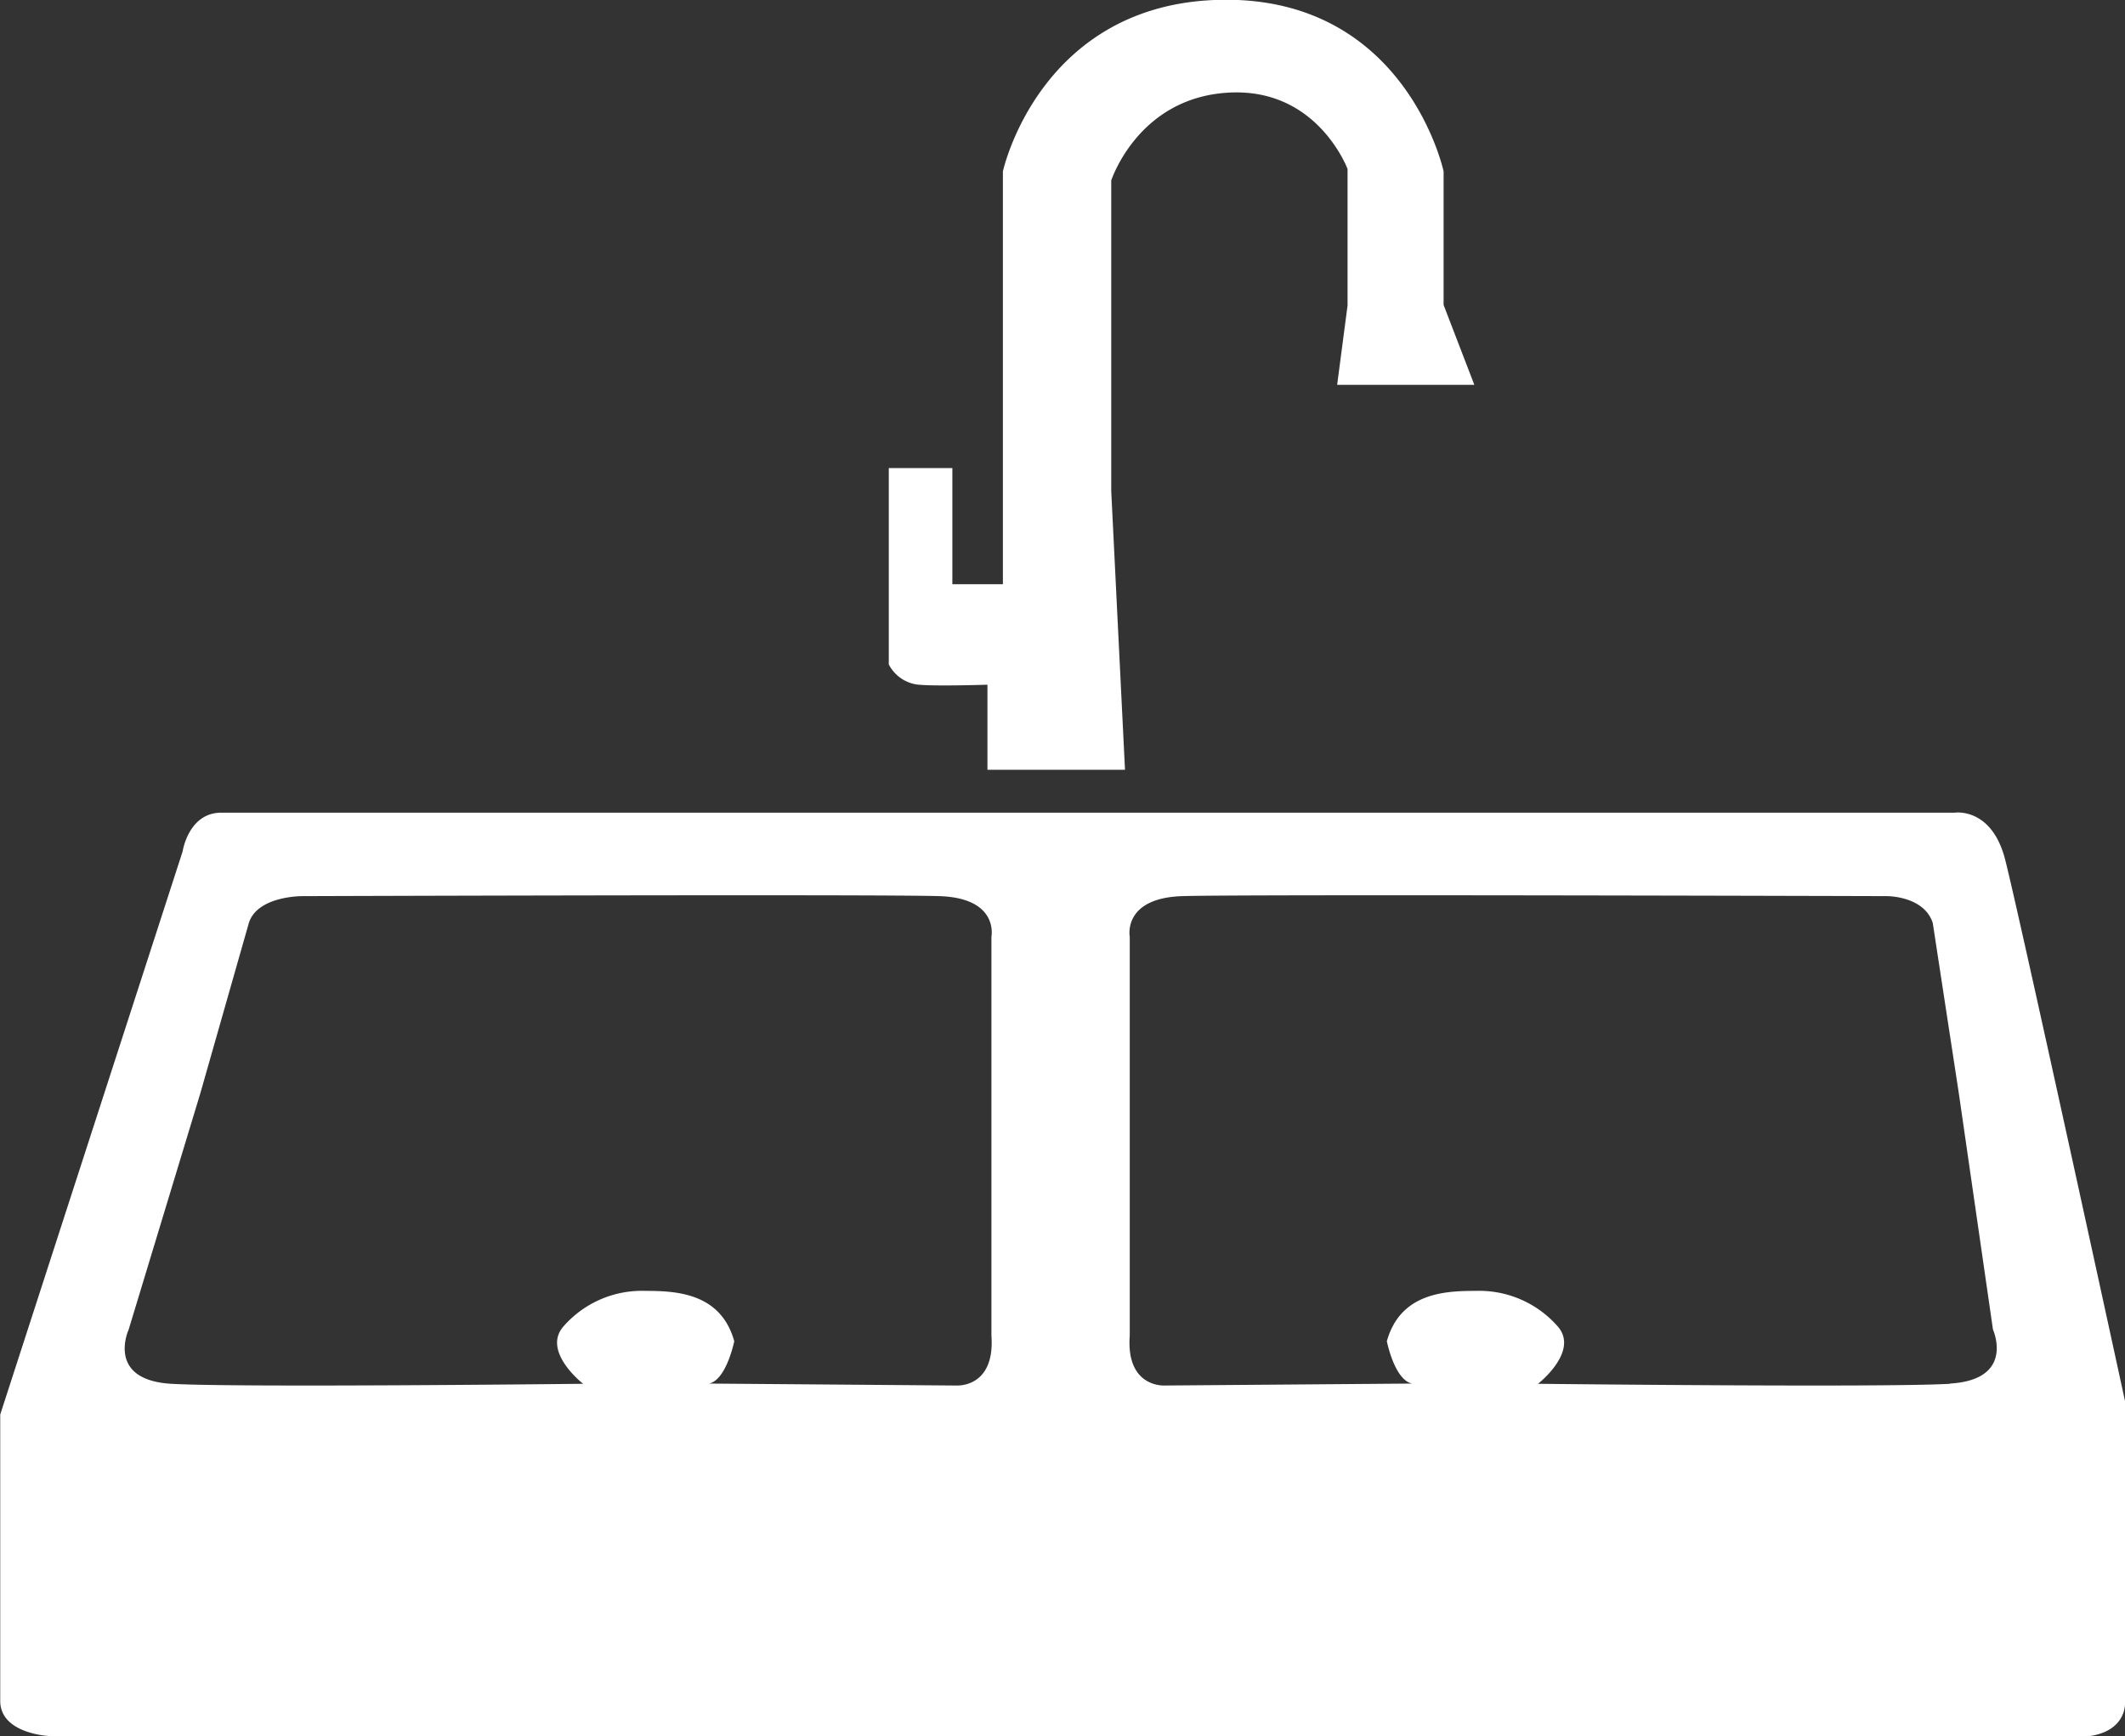
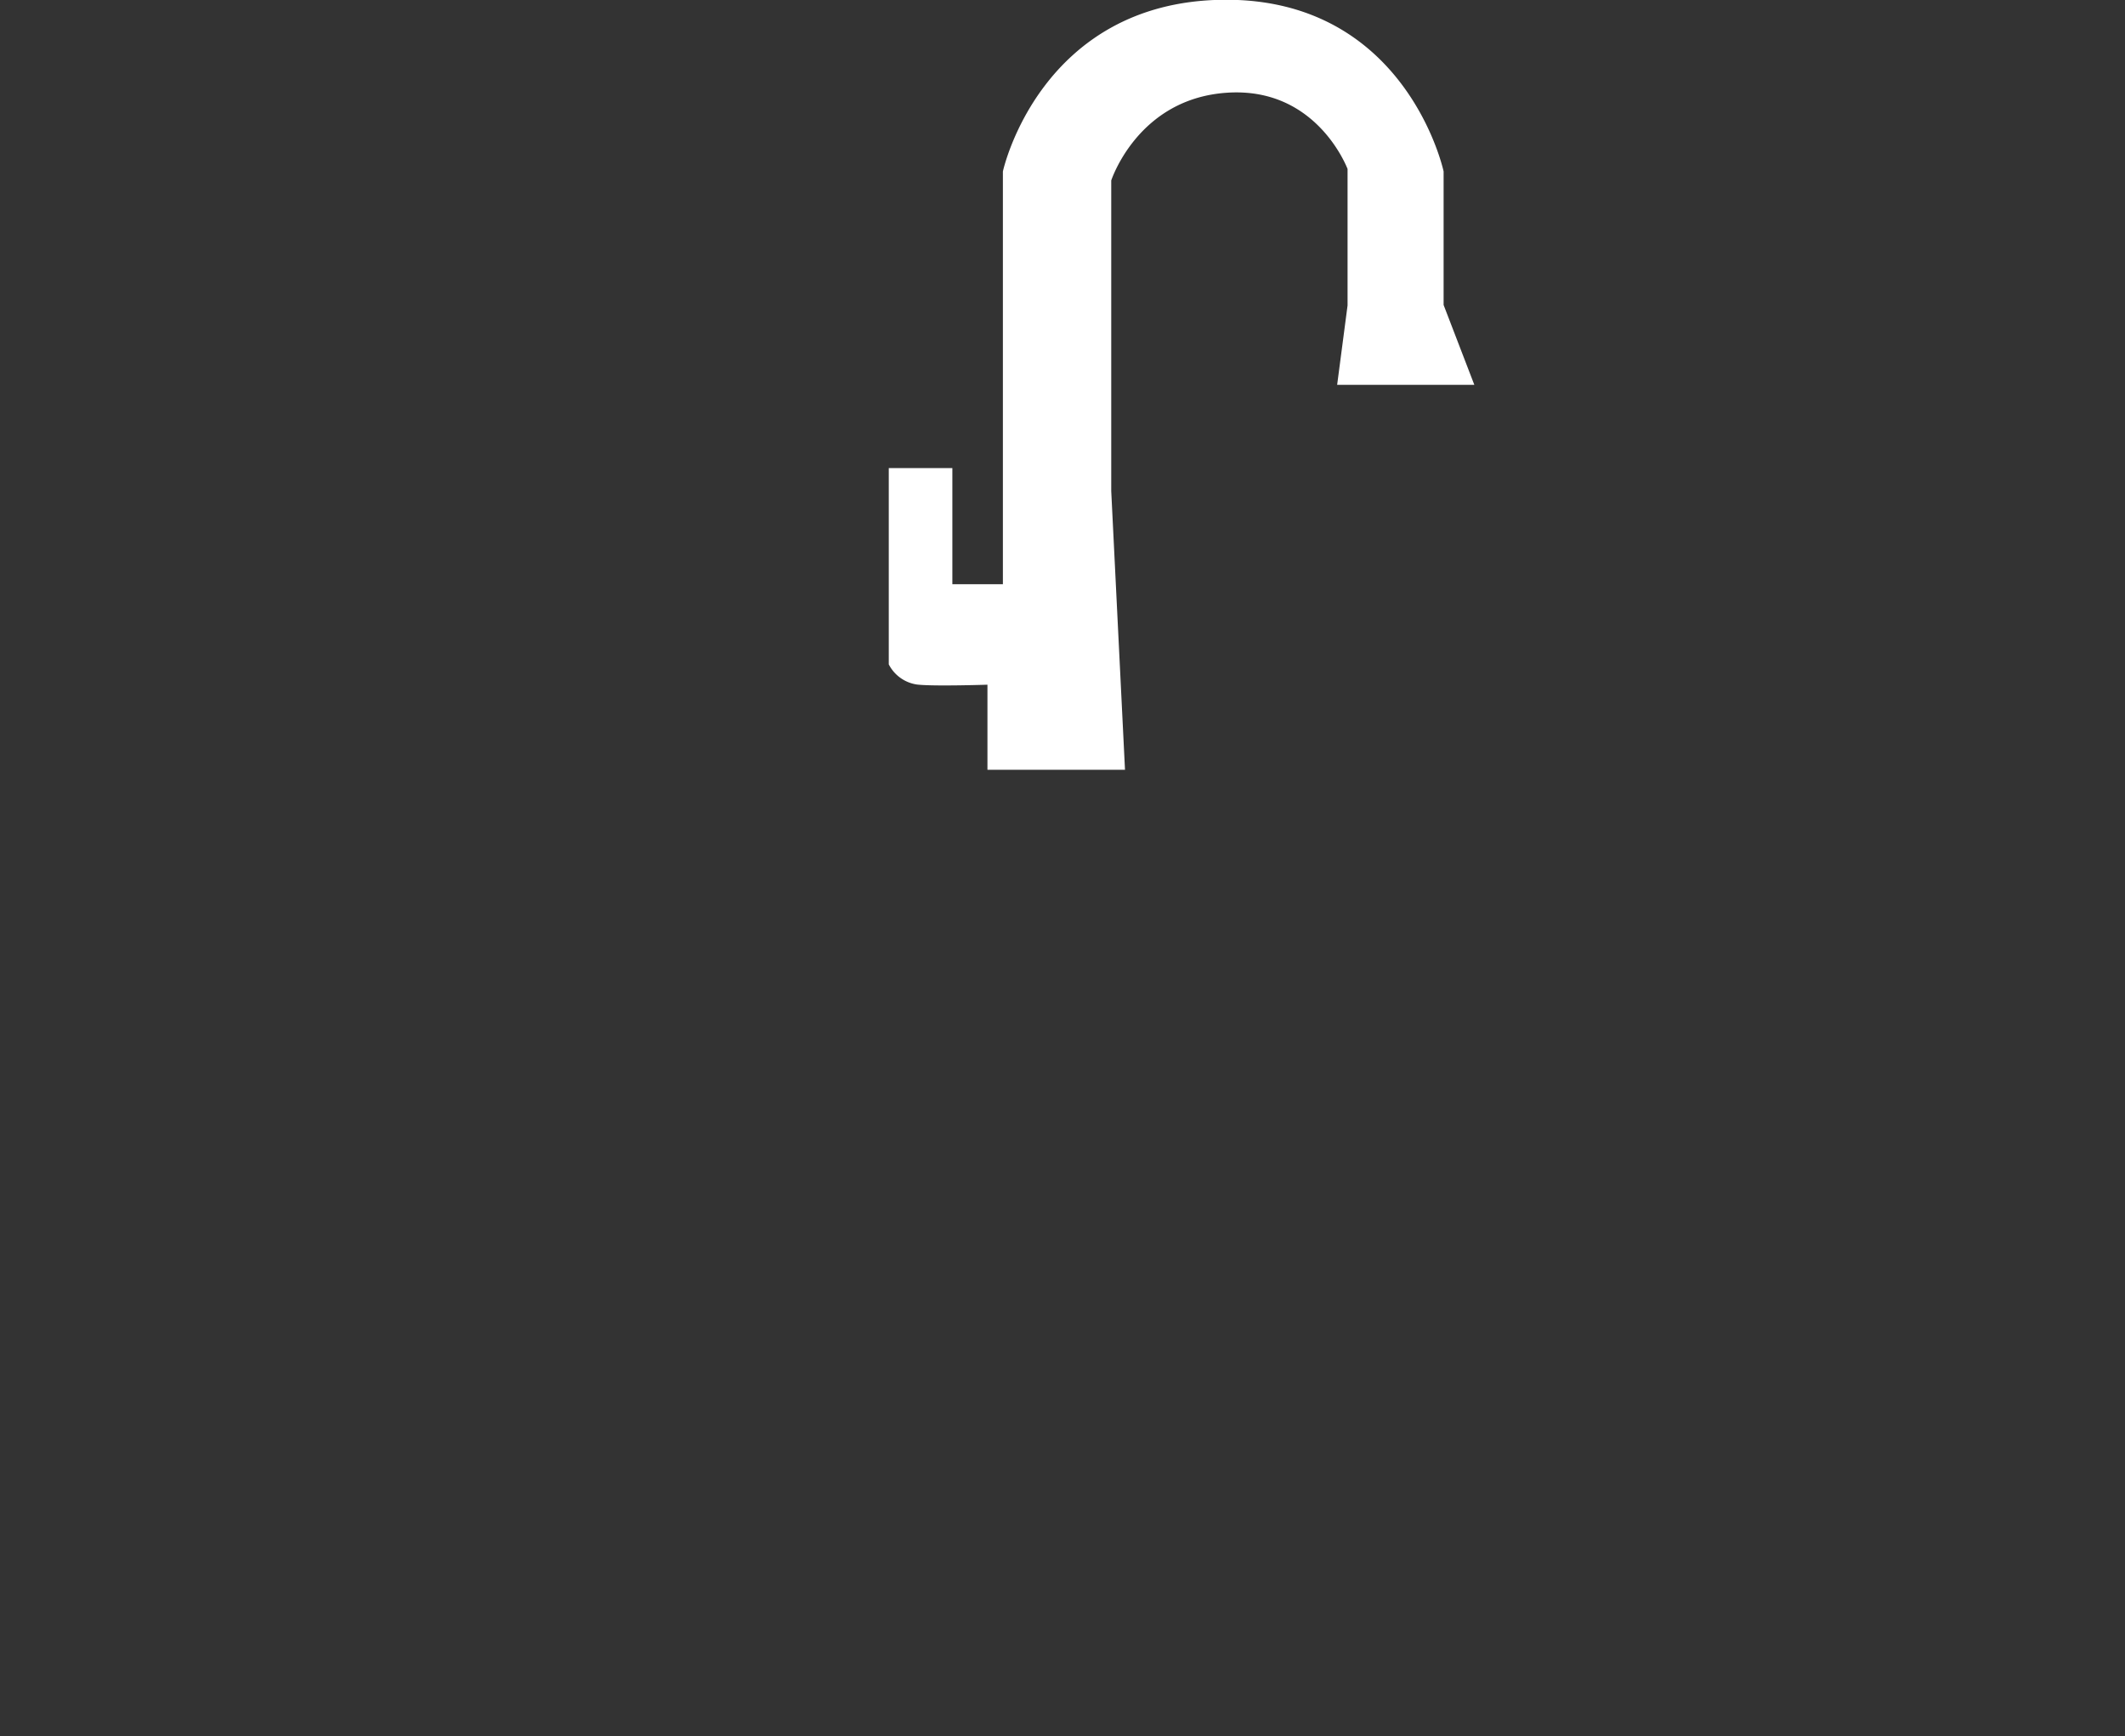
<svg xmlns="http://www.w3.org/2000/svg" id="Layer_1" data-name="Layer 1" viewBox="0 0 283.42 231.5">
  <rect x="0" y="0" width="283.42" height="231.5" fill="#333333" stroke="none" />
  <defs>
    <style>.cls-1,.cls-2{fill:#fff;}.cls-1{stroke:#fff;stroke-miterlimit:10;}</style>
  </defs>
  <title>double sinks</title>
  <path class="cls-1" d="M293.39,189.9h17l-3.87-10.06V162s-4.9-22.71-28.9-22.45S248.74,162,248.74,162v55.49H241V202h-7.48v25.55a4.53,4.53,0,0,0,3.35,2.32c2.32.26,9.81,0,9.81,0v11.36H264l-1.81-36.65V163.06s3.61-11.35,16-12.12,16.52,10.58,16.52,10.58v18.32Z" transform="translate(-114.48 -139.08)" />
-   <path class="cls-2" d="M397.9,366.16V325.9s-14.19-65.29-16-72.25-6.71-6.2-6.71-6.2H144c-4.39,0-5.16,5.16-5.16,5.16l-24.33,75.1V365.9c0,4.39,6.52,4.68,6.52,4.68H393.26C398.16,369.81,397.9,366.16,397.9,366.16ZM246.71,264l0,53.19c.51,7-4.65,6.65-4.65,6.65l-33-.26c2.32-.52,3.35-5.65,3.35-5.65-1.8-6.45-7.74-6.71-11.87-6.71a13.89,13.89,0,0,0-10.83,4.65c-3.1,3.35,2.54,7.74,2.54,7.74s-46.16.52-54.93,0-5.68-7.23-5.68-7.23l9.55-31.48,6.48-22.74c1.16-3.66,7.2-3.58,7.2-3.58s76.9-.26,84.9,0S246.71,264,246.71,264Zm127.84,59.61c-8.78.52-54.94,0-54.94,0s5.65-4.39,2.55-7.74a13.92,13.92,0,0,0-10.84-4.65c-4.13,0-10.06.26-11.87,6.71,0,0,1,5.13,3.35,5.65l-33,.26s-5.16.32-4.64-6.65l0-53.19s-1-5.16,7-5.42,93.91,0,93.91,0,5-.08,6.19,3.58l3.48,22.74,4.55,31.48S383.32,323.06,374.55,323.58Z" transform="translate(-114.48 -139.08)" />
</svg>